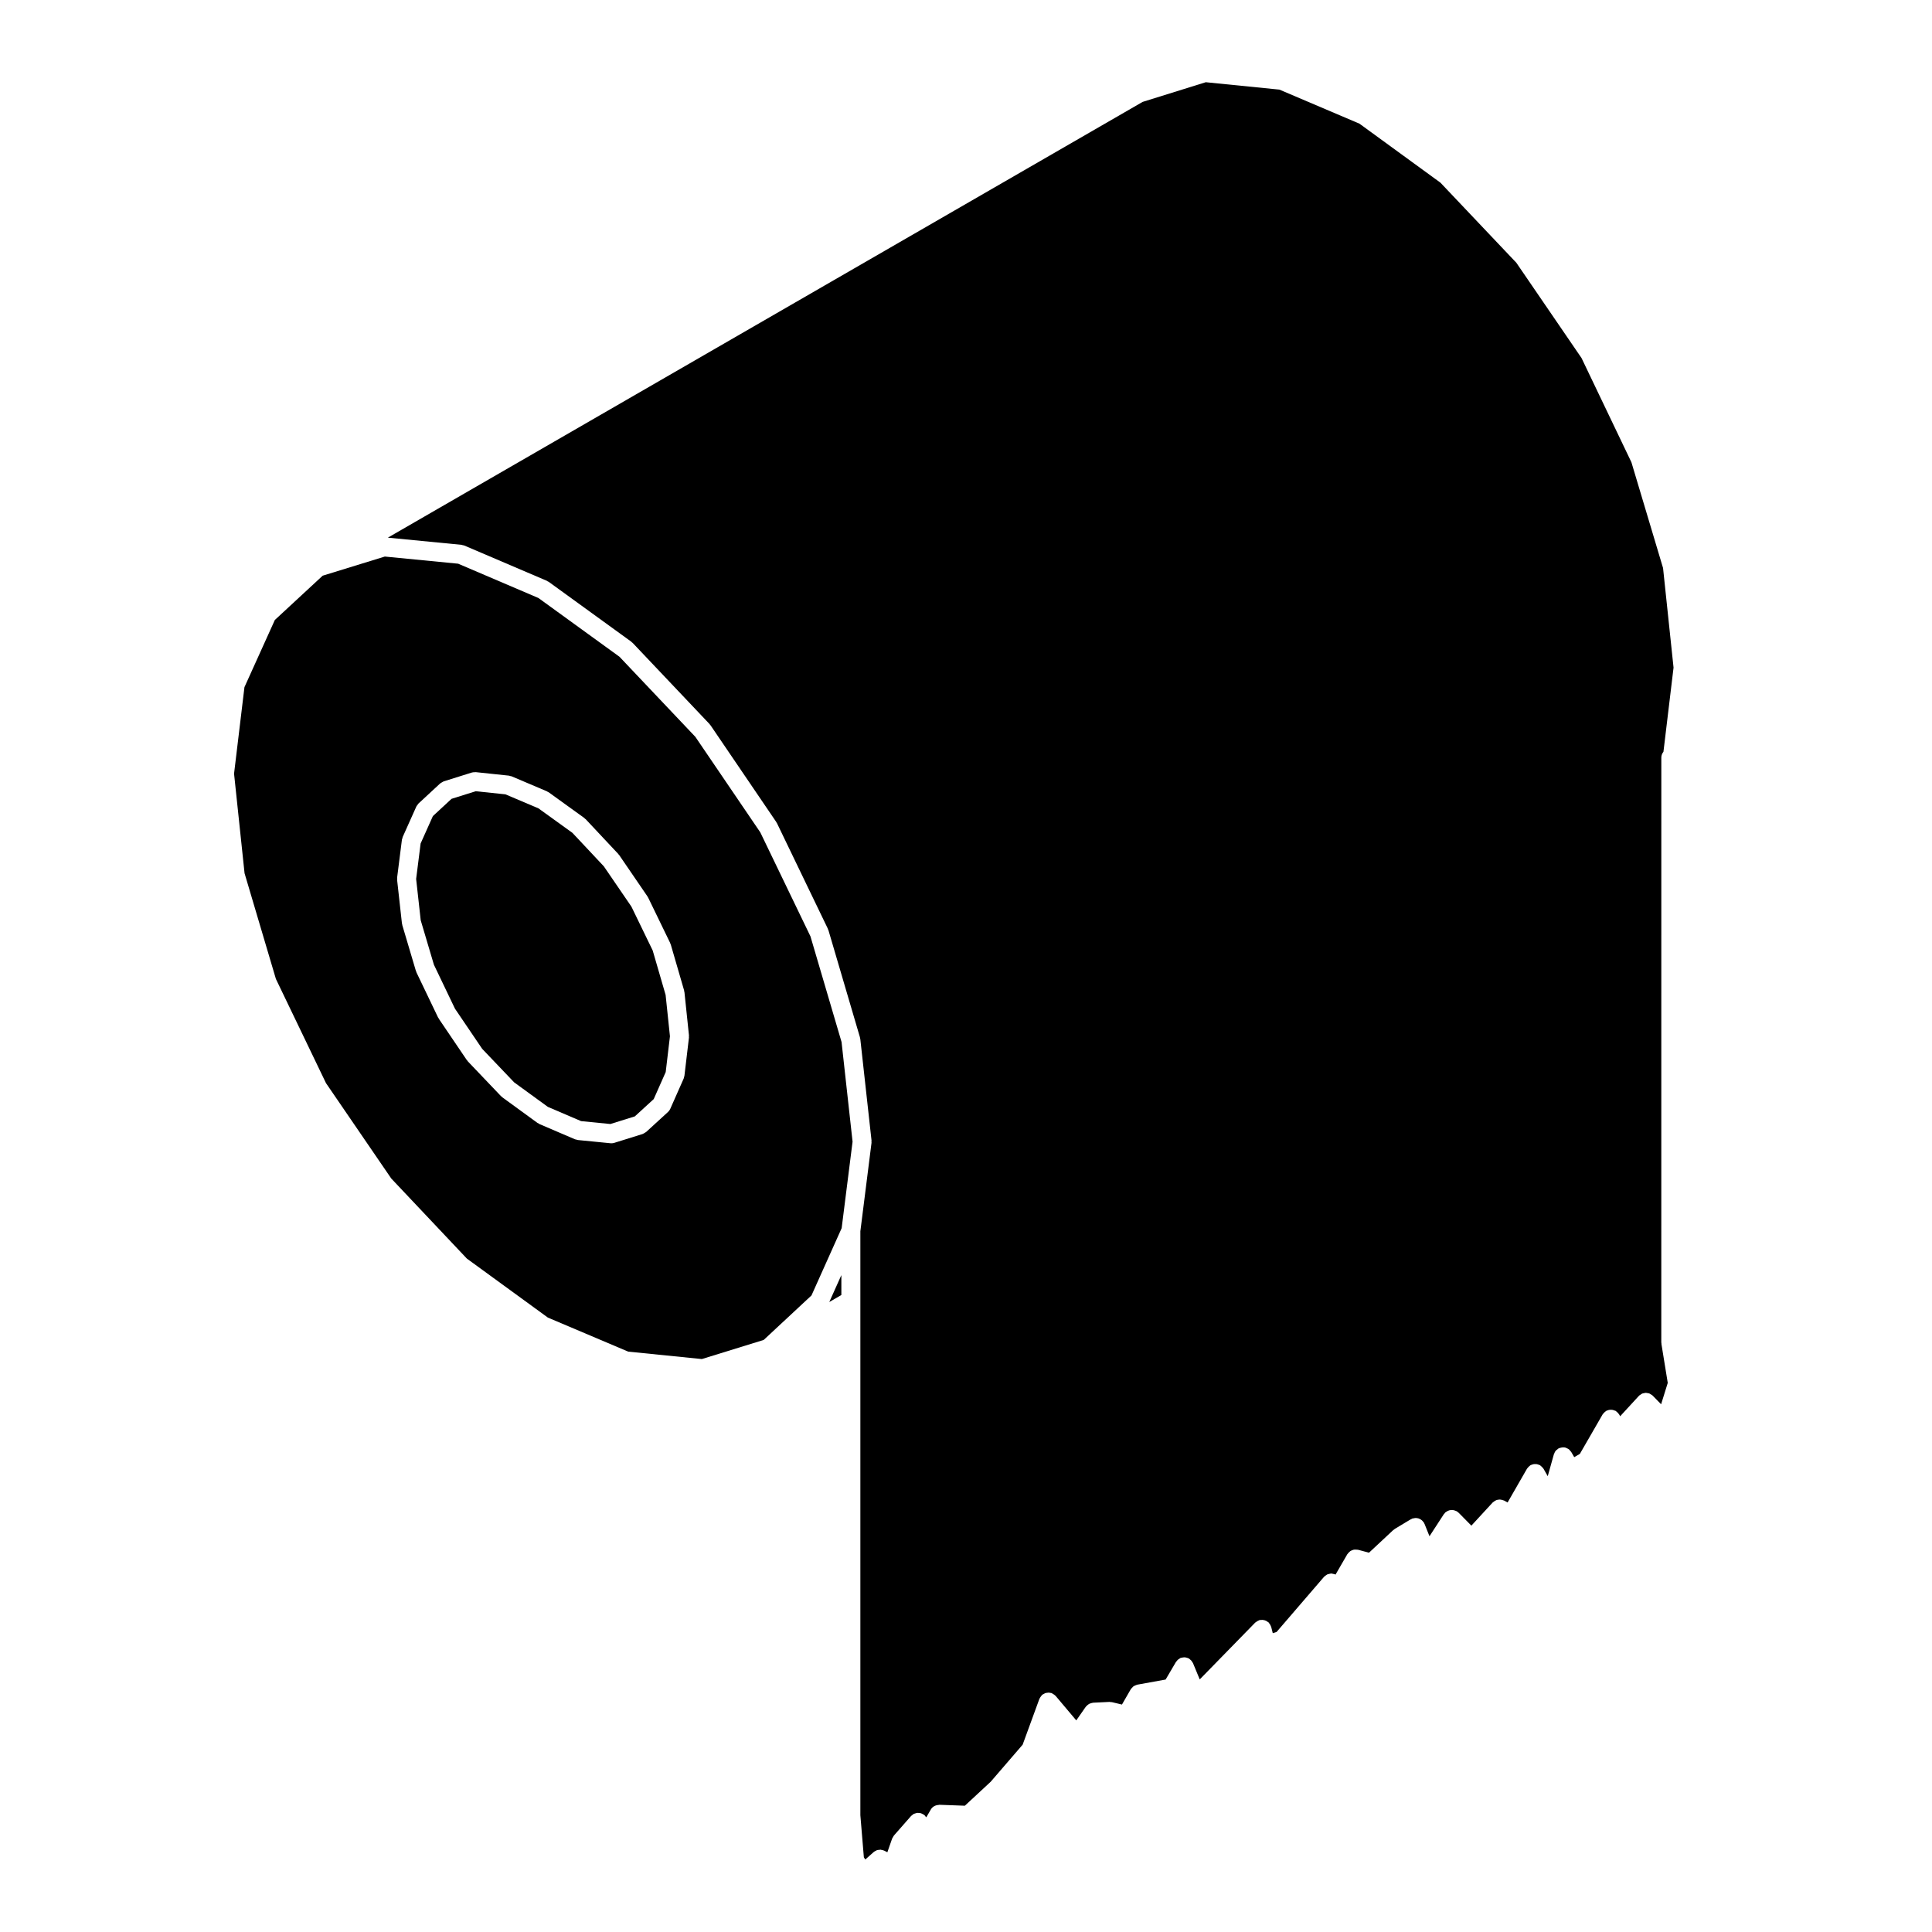
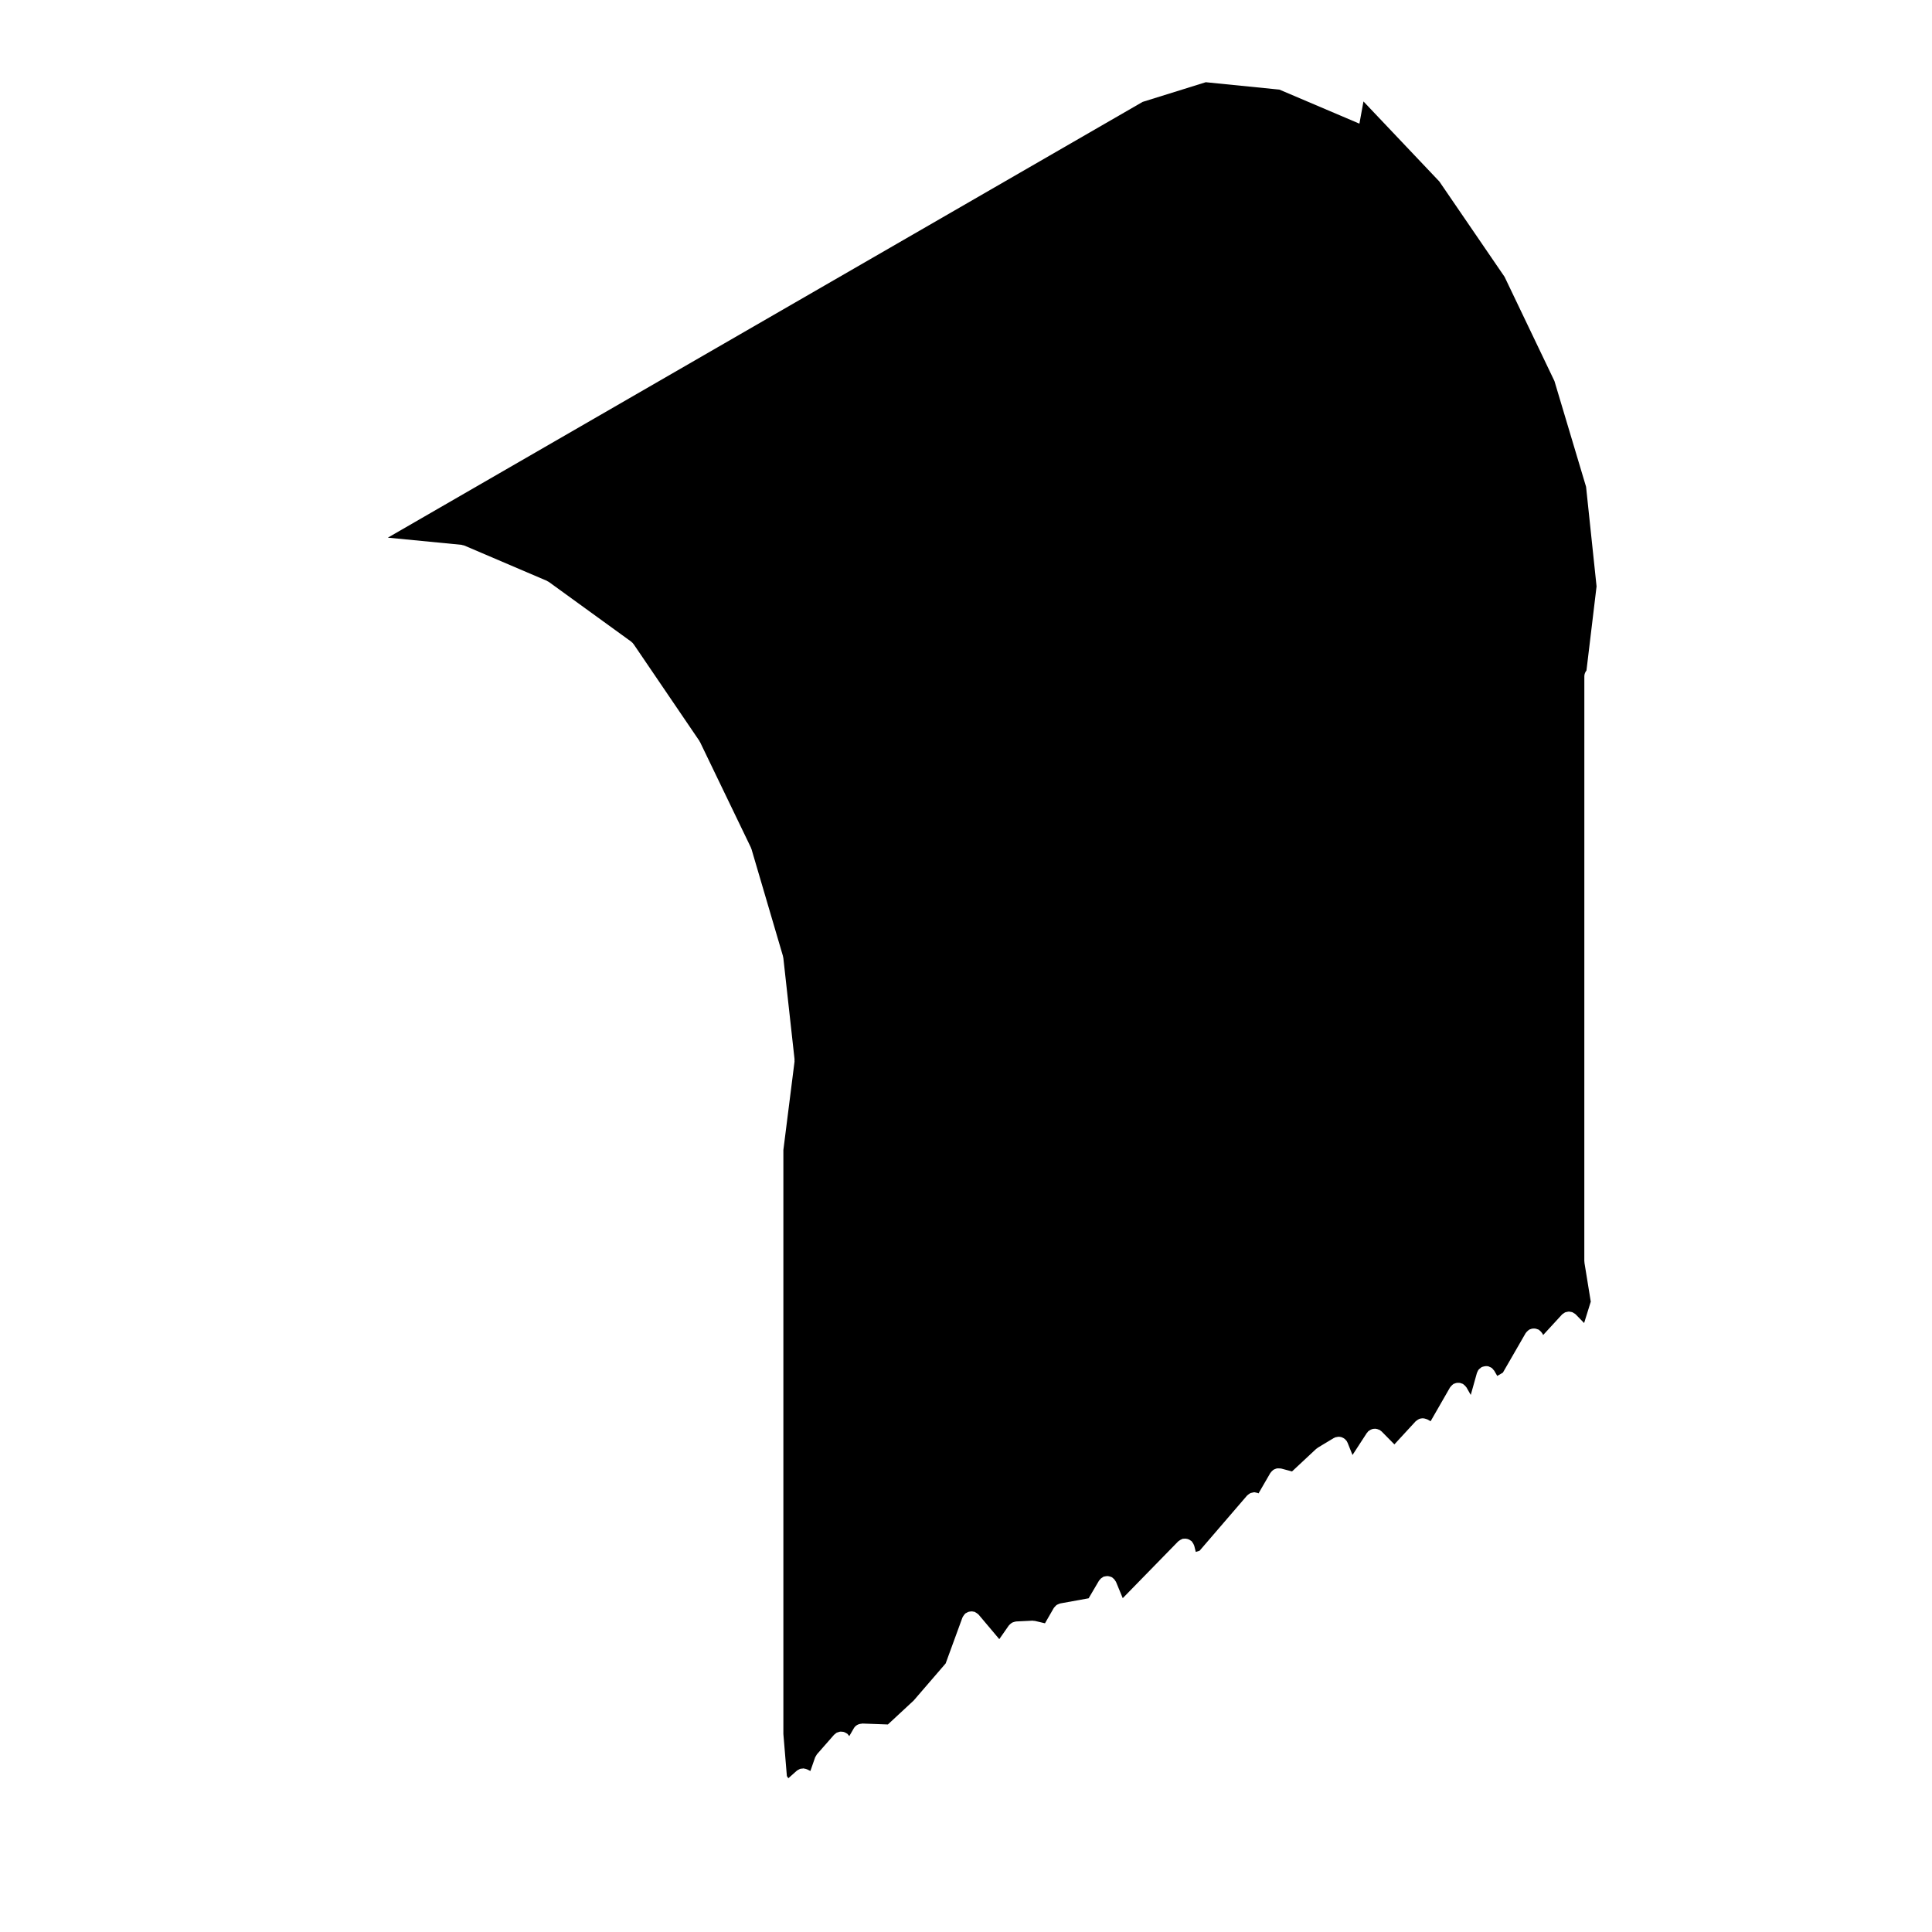
<svg xmlns="http://www.w3.org/2000/svg" fill="#000000" width="800px" height="800px" version="1.1" viewBox="144 144 512 512">
  <g>
    <path d="m363.77 489.05 3.199-1.859v-5.273z" />
-     <path d="m504.26 176.77-21.195-9.02-19.52-1.961-16.738 5.215-200.02 115.48 19.508 1.898c0.125 0.012 0.23 0.082 0.352 0.105 0.125 0.031 0.262 0.023 0.387 0.082l21.891 9.352c0.09 0.035 0.145 0.109 0.227 0.156 0.09 0.047 0.18 0.059 0.266 0.121l21.895 15.871c0.07 0.051 0.102 0.121 0.16 0.176 0.059 0.051 0.133 0.074 0.188 0.133l20.402 21.531c0.051 0.051 0.07 0.121 0.109 0.18 0.039 0.051 0.102 0.082 0.137 0.137l17.434 25.648c0.035 0.051 0.039 0.117 0.074 0.172 0.031 0.055 0.086 0.098 0.109 0.152l13.461 27.918c0.031 0.066 0.023 0.133 0.051 0.195 0.031 0.07 0.082 0.117 0.102 0.188l8.359 28.41c0.02 0.074 0.004 0.145 0.02 0.215 0.016 0.082 0.059 0.137 0.07 0.215l2.977 26.922c0.012 0.105-0.023 0.195-0.023 0.301-0.004 0.102 0.035 0.191 0.02 0.293l-2.957 23.438v154.77l0.926 11.141 0.383 0.586 2.215-1.969c0.004-0.012 0.016-0.012 0.023-0.016 0.18-0.16 0.398-0.262 0.613-0.359 0.082-0.039 0.145-0.105 0.238-0.133 0.191-0.066 0.402-0.066 0.605-0.086 0.117-0.004 0.23-0.051 0.344-0.047 0.07 0.004 0.137 0.047 0.207 0.055 0.258 0.039 0.516 0.09 0.75 0.207h0.012l0.84 0.422 1.254-3.602c0.059-0.16 0.172-0.289 0.258-0.43 0.082-0.133 0.121-0.281 0.23-0.402l4.535-5.168c0.09-0.102 0.207-0.145 0.309-0.23 0.102-0.086 0.168-0.191 0.281-0.262 0.035-0.02 0.074-0.02 0.105-0.039 0.156-0.09 0.324-0.125 0.492-0.176 0.145-0.047 0.293-0.105 0.441-0.117 0.156-0.016 0.309 0.012 0.465 0.02 0.168 0.016 0.328 0.02 0.492 0.066 0.141 0.039 0.266 0.117 0.398 0.18 0.16 0.082 0.324 0.152 0.469 0.266 0.035 0.031 0.082 0.035 0.105 0.059 0.102 0.09 0.145 0.207 0.23 0.309 0.082 0.102 0.18 0.16 0.25 0.273l1.199-2.07c0.434-0.746 1.199-1.145 2-1.199 0.09-0.012 0.176-0.051 0.266-0.051l6.758 0.246 6.84-6.348 8.473-9.828 4.449-12.172c0.02-0.051 0.059-0.082 0.082-0.125 0.066-0.152 0.16-0.289 0.262-0.422 0.102-0.141 0.188-0.281 0.312-0.395 0.039-0.039 0.055-0.086 0.098-0.117 0.086-0.07 0.188-0.098 0.277-0.152 0.145-0.098 0.293-0.18 0.453-0.246 0.152-0.059 0.301-0.086 0.457-0.109 0.16-0.031 0.312-0.055 0.484-0.055 0.168 0.004 0.328 0.039 0.492 0.074 0.105 0.023 0.223 0.012 0.328 0.051 0.051 0.02 0.086 0.059 0.133 0.086 0.141 0.066 0.273 0.156 0.402 0.25 0.145 0.102 0.293 0.195 0.414 0.324 0.035 0.035 0.082 0.051 0.105 0.09l5.465 6.484 2.519-3.613c0.035-0.051 0.086-0.07 0.117-0.109 0.105-0.137 0.242-0.246 0.371-0.359 0.121-0.102 0.23-0.195 0.363-0.273 0.141-0.082 0.297-0.121 0.457-0.172 0.152-0.051 0.309-0.105 0.469-0.121 0.059-0.004 0.105-0.035 0.16-0.039l4.316-0.211c0.137-0.012 0.25 0.039 0.383 0.055 0.105 0.016 0.211-0.016 0.316 0.016l2.637 0.625 2.324-4.039c0.02-0.031 0.051-0.051 0.07-0.082 0.102-0.152 0.227-0.273 0.352-0.398 0.105-0.105 0.195-0.227 0.316-0.312 0.121-0.09 0.273-0.137 0.414-0.207 0.156-0.07 0.309-0.145 0.48-0.188 0.035-0.012 0.066-0.035 0.105-0.039l7.508-1.359 2.746-4.672c0.051-0.086 0.133-0.133 0.191-0.211 0.105-0.141 0.211-0.277 0.348-0.395 0.125-0.105 0.266-0.195 0.418-0.277 0.086-0.055 0.145-0.125 0.246-0.168 0.059-0.023 0.117-0.02 0.176-0.039 0.16-0.051 0.324-0.074 0.5-0.098 0.156-0.02 0.312-0.039 0.469-0.031 0.156 0.012 0.309 0.055 0.465 0.098 0.16 0.047 0.316 0.09 0.473 0.168 0.055 0.023 0.109 0.023 0.16 0.055 0.09 0.055 0.137 0.133 0.223 0.195 0.137 0.105 0.266 0.211 0.383 0.344 0.109 0.133 0.195 0.273 0.281 0.418 0.051 0.09 0.125 0.152 0.168 0.246l1.793 4.336 14.691-15.047c0.047-0.047 0.105-0.059 0.145-0.105 0.125-0.109 0.277-0.203 0.43-0.293 0.145-0.086 0.293-0.156 0.441-0.211 0.066-0.02 0.105-0.066 0.172-0.082 0.102-0.023 0.195 0 0.297-0.016 0.16-0.02 0.312-0.035 0.48-0.023 0.172 0.012 0.328 0.047 0.5 0.09 0.145 0.039 0.293 0.09 0.434 0.156 0.152 0.082 0.289 0.168 0.418 0.273 0.082 0.066 0.176 0.09 0.25 0.16 0.051 0.051 0.066 0.105 0.105 0.156 0.105 0.125 0.191 0.262 0.277 0.402 0.09 0.152 0.168 0.301 0.223 0.465 0.02 0.059 0.066 0.105 0.082 0.168l0.414 1.652 1.012-0.324 12.57-14.609c0.023-0.031 0.055-0.039 0.082-0.066 0.133-0.141 0.293-0.242 0.449-0.348 0.109-0.074 0.215-0.168 0.336-0.223 0.141-0.07 0.309-0.09 0.465-0.125 0.16-0.039 0.316-0.098 0.488-0.102 0.035 0 0.059-0.016 0.098-0.016h0.039c0.117 0 0.223 0.055 0.332 0.07 0.176 0.031 0.344 0.051 0.52 0.109 0.086 0.035 0.16 0.07 0.242 0.109l3.133-5.414c0.023-0.047 0.074-0.074 0.105-0.109 0.105-0.16 0.238-0.297 0.371-0.422 0.102-0.102 0.195-0.195 0.312-0.277 0.145-0.102 0.309-0.156 0.469-0.227 0.141-0.059 0.273-0.109 0.418-0.145 0.156-0.031 0.312-0.031 0.48-0.031 0.172 0 0.332 0 0.508 0.031 0.059 0.012 0.109 0 0.172 0.012l2.902 0.777 6.418-5.992c0.066-0.059 0.145-0.086 0.223-0.137 0.07-0.055 0.117-0.133 0.195-0.176l4.254-2.559c0.059-0.035 0.125-0.035 0.191-0.066 0.066-0.035 0.105-0.086 0.172-0.109 0.105-0.047 0.211-0.031 0.316-0.059 0.145-0.039 0.293-0.074 0.441-0.086 0.18-0.016 0.359 0 0.535 0.023 0.141 0.023 0.277 0.051 0.414 0.09 0.16 0.059 0.309 0.125 0.457 0.215 0.133 0.082 0.262 0.156 0.383 0.262 0.125 0.105 0.23 0.23 0.332 0.367 0.066 0.082 0.152 0.133 0.207 0.227 0.039 0.059 0.039 0.133 0.07 0.195 0.031 0.059 0.086 0.102 0.105 0.16l1.316 3.285 3.805-5.848c0.051-0.07 0.121-0.105 0.176-0.176 0.066-0.082 0.09-0.168 0.16-0.242 0.066-0.066 0.141-0.086 0.211-0.137 0.121-0.105 0.25-0.18 0.387-0.258 0.152-0.086 0.309-0.152 0.473-0.203 0.145-0.039 0.289-0.059 0.434-0.082 0.168-0.02 0.328-0.023 0.5-0.012 0.156 0.016 0.312 0.051 0.465 0.102 0.156 0.047 0.309 0.102 0.453 0.176 0.074 0.039 0.156 0.047 0.227 0.09 0.086 0.055 0.125 0.137 0.203 0.195 0.07 0.059 0.152 0.086 0.215 0.145l3.391 3.438 5.648-6.133c0.051-0.055 0.109-0.082 0.168-0.121 0.133-0.121 0.273-0.215 0.422-0.309 0.133-0.082 0.262-0.152 0.398-0.203 0.16-0.059 0.316-0.09 0.488-0.109 0.152-0.023 0.301-0.047 0.457-0.039 0.16 0.004 0.312 0.035 0.469 0.07 0.168 0.039 0.328 0.086 0.488 0.156 0.066 0.031 0.133 0.023 0.191 0.066l0.871 0.484 5.144-8.957c0.031-0.051 0.074-0.074 0.105-0.121 0.09-0.137 0.203-0.246 0.316-0.363 0.121-0.125 0.246-0.258 0.395-0.348 0.047-0.031 0.074-0.074 0.117-0.105 0.09-0.051 0.188-0.051 0.281-0.09 0.16-0.07 0.312-0.125 0.484-0.16 0.172-0.035 0.336-0.039 0.52-0.035 0.141 0 0.281 0 0.422 0.031 0.188 0.035 0.352 0.102 0.523 0.176 0.09 0.035 0.188 0.039 0.273 0.09 0.051 0.023 0.074 0.07 0.117 0.102 0.141 0.102 0.262 0.215 0.383 0.336 0.117 0.121 0.238 0.238 0.328 0.379 0.031 0.047 0.074 0.074 0.105 0.117l1.125 1.98 1.617-5.769s0-0.012 0.004-0.012l0.004-0.031c0.023-0.082 0.082-0.137 0.109-0.215 0.086-0.227 0.176-0.449 0.324-0.641 0.141-0.188 0.328-0.312 0.516-0.453 0.082-0.059 0.125-0.137 0.211-0.188 0.004-0.004 0.012-0.004 0.016-0.012 0.211-0.117 0.457-0.18 0.707-0.238 0.402-0.098 0.816-0.109 1.211-0.004 0.004 0.004 0.012 0 0.016 0.004 0.09 0.02 0.152 0.086 0.23 0.117 0.223 0.09 0.438 0.172 0.629 0.316 0.152 0.121 0.262 0.281 0.383 0.43 0.082 0.105 0.188 0.176 0.258 0.297l0.785 1.359 1.492-0.871 6.039-10.473c0.035-0.066 0.098-0.102 0.133-0.152 0.09-0.133 0.195-0.242 0.312-0.348 0.125-0.125 0.258-0.246 0.414-0.344 0.051-0.035 0.082-0.086 0.133-0.109 0.086-0.047 0.172-0.047 0.258-0.082 0.16-0.066 0.316-0.121 0.492-0.152 0.16-0.031 0.316-0.039 0.484-0.035 0.156 0.004 0.309 0.016 0.465 0.047 0.172 0.039 0.328 0.098 0.492 0.168 0.09 0.039 0.18 0.039 0.273 0.09 0.059 0.031 0.09 0.09 0.141 0.121 0.133 0.098 0.246 0.207 0.363 0.324 0.125 0.125 0.242 0.25 0.332 0.398 0.035 0.055 0.086 0.086 0.109 0.137l0.238 0.438 4.973-5.406c0.016-0.02 0.039-0.023 0.059-0.039 0.016-0.02 0.02-0.047 0.039-0.059 0.105-0.105 0.246-0.156 0.367-0.242 0.137-0.098 0.266-0.203 0.414-0.266 0.145-0.066 0.309-0.074 0.457-0.105 0.16-0.035 0.316-0.086 0.484-0.09 0.156 0 0.309 0.047 0.465 0.07 0.16 0.031 0.324 0.039 0.484 0.105 0.145 0.055 0.273 0.156 0.406 0.246 0.125 0.082 0.273 0.125 0.387 0.238 0.02 0.016 0.023 0.039 0.047 0.059 0.016 0.016 0.039 0.02 0.055 0.039l2.215 2.273 1.762-5.664-1.676-10.316c-0.012-0.07 0.016-0.133 0.004-0.195-0.004-0.074-0.039-0.137-0.039-0.207l0.008-154.45v-0.57c0-0.586 0.23-1.098 0.562-1.527l2.676-22.293-2.781-26.391-8.383-28.027-13.215-27.613-17.281-25.262-20.113-21.219z" />
-     <path d="m208.81 375.42 8.309 28.016 13.273 27.605 17.305 25.285 20.027 21.211 21.469 15.637 21.285 9.02 19.52 1.969 16.391-5.066 12.664-11.793 7.996-17.828 2.891-22.922-2.918-26.414-8.238-27.988-13.297-27.57-17.207-25.312-20.105-21.219-21.484-15.574-21.27-9.09-19.438-1.895-16.473 5.074-12.672 11.734-8.055 17.809-2.754 22.922zm40.43 1.172 1.273-10.062c0.016-0.133 0.09-0.242 0.121-0.367 0.035-0.109 0.031-0.23 0.082-0.344l3.617-8.074c0.086-0.18 0.227-0.328 0.348-0.492 0.086-0.105 0.137-0.238 0.238-0.324l5.738-5.316c0.016-0.012 0.031-0.016 0.047-0.023 0.125-0.117 0.293-0.18 0.441-0.273 0.141-0.082 0.273-0.18 0.422-0.23 0.016-0.004 0.023-0.02 0.047-0.023l7.356-2.312c0.258-0.086 0.535-0.105 0.828-0.105 0.098 0 0.18-0.031 0.273-0.02h0.012l8.785 0.926c0.125 0.012 0.23 0.082 0.352 0.109 0.121 0.031 0.246 0.023 0.363 0.074l9.344 3.965c0.098 0.039 0.152 0.109 0.238 0.16 0.086 0.047 0.176 0.059 0.258 0.117l9.426 6.801c0.07 0.051 0.105 0.125 0.168 0.18 0.059 0.055 0.137 0.082 0.191 0.137l8.641 9.211c0.047 0.051 0.059 0.109 0.102 0.16 0.047 0.051 0.105 0.082 0.145 0.141l7.512 10.984c0.035 0.055 0.039 0.117 0.074 0.172 0.031 0.055 0.086 0.09 0.109 0.152l5.809 11.977c0.035 0.066 0.023 0.137 0.055 0.207 0.023 0.07 0.082 0.121 0.102 0.191l3.543 12.188c0.023 0.082 0.004 0.152 0.02 0.238 0.016 0.07 0.055 0.125 0.066 0.203l1.199 11.477c0.012 0.102-0.023 0.188-0.023 0.289-0.004 0.098 0.031 0.176 0.02 0.277l-1.199 10.133c-0.02 0.145-0.09 0.277-0.125 0.414-0.031 0.105-0.023 0.207-0.07 0.312l-3.543 8c0 0.004-0.004 0.004-0.004 0.012-0.137 0.309-0.328 0.59-0.594 0.836l-5.809 5.316c-0.016 0.012-0.035 0.016-0.051 0.031-0.09 0.074-0.203 0.117-0.309 0.188-0.172 0.105-0.344 0.227-0.535 0.293-0.023 0.012-0.039 0.031-0.066 0.035l-7.512 2.344c-0.242 0.07-0.488 0.105-0.727 0.105h-0.02-0.004c-0.086 0-0.16 0-0.246-0.012l-8.641-0.852c-0.141-0.016-0.258-0.086-0.387-0.117-0.117-0.035-0.242-0.023-0.352-0.074l-9.426-4.035c-0.125-0.055-0.211-0.152-0.324-0.227-0.055-0.031-0.117-0.016-0.168-0.051l-9.344-6.812c-0.066-0.047-0.102-0.117-0.156-0.168-0.055-0.051-0.125-0.074-0.18-0.125l-8.785-9.211c-0.059-0.059-0.082-0.141-0.133-0.207-0.035-0.051-0.102-0.07-0.133-0.117l-7.441-10.984c-0.047-0.07-0.051-0.145-0.09-0.215-0.023-0.047-0.074-0.059-0.102-0.105l-5.738-11.969c-0.039-0.086-0.035-0.176-0.07-0.266-0.016-0.047-0.059-0.066-0.074-0.105l-3.617-12.188c-0.02-0.07-0.004-0.137-0.02-0.211-0.016-0.082-0.059-0.145-0.07-0.227l-1.273-11.477c-0.012-0.105 0.023-0.203 0.023-0.301 0-0.133-0.043-0.223-0.027-0.332z" />
-     <path d="m258.99 399.66 5.574 11.641 7.215 10.648 8.477 8.887 8.941 6.504 8.801 3.769 7.75 0.766 6.484-2.019 5.012-4.586 3.176-7.168 1.121-9.473-1.148-10.969-3.422-11.773-5.637-11.617-7.305-10.676-8.328-8.879-9.004-6.492-8.75-3.715-7.879-0.824-6.41 2.016-4.941 4.574-3.25 7.258-1.188 9.398 1.215 10.961z" />
+     <path d="m504.26 176.77-21.195-9.02-19.52-1.961-16.738 5.215-200.02 115.48 19.508 1.898c0.125 0.012 0.23 0.082 0.352 0.105 0.125 0.031 0.262 0.023 0.387 0.082l21.891 9.352c0.09 0.035 0.145 0.109 0.227 0.156 0.09 0.047 0.18 0.059 0.266 0.121l21.895 15.871c0.07 0.051 0.102 0.121 0.16 0.176 0.059 0.051 0.133 0.074 0.188 0.133c0.051 0.051 0.07 0.121 0.109 0.18 0.039 0.051 0.102 0.082 0.137 0.137l17.434 25.648c0.035 0.051 0.039 0.117 0.074 0.172 0.031 0.055 0.086 0.098 0.109 0.152l13.461 27.918c0.031 0.066 0.023 0.133 0.051 0.195 0.031 0.07 0.082 0.117 0.102 0.188l8.359 28.41c0.02 0.074 0.004 0.145 0.02 0.215 0.016 0.082 0.059 0.137 0.07 0.215l2.977 26.922c0.012 0.105-0.023 0.195-0.023 0.301-0.004 0.102 0.035 0.191 0.02 0.293l-2.957 23.438v154.77l0.926 11.141 0.383 0.586 2.215-1.969c0.004-0.012 0.016-0.012 0.023-0.016 0.18-0.16 0.398-0.262 0.613-0.359 0.082-0.039 0.145-0.105 0.238-0.133 0.191-0.066 0.402-0.066 0.605-0.086 0.117-0.004 0.23-0.051 0.344-0.047 0.07 0.004 0.137 0.047 0.207 0.055 0.258 0.039 0.516 0.09 0.75 0.207h0.012l0.84 0.422 1.254-3.602c0.059-0.16 0.172-0.289 0.258-0.43 0.082-0.133 0.121-0.281 0.23-0.402l4.535-5.168c0.09-0.102 0.207-0.145 0.309-0.23 0.102-0.086 0.168-0.191 0.281-0.262 0.035-0.02 0.074-0.02 0.105-0.039 0.156-0.09 0.324-0.125 0.492-0.176 0.145-0.047 0.293-0.105 0.441-0.117 0.156-0.016 0.309 0.012 0.465 0.02 0.168 0.016 0.328 0.02 0.492 0.066 0.141 0.039 0.266 0.117 0.398 0.18 0.16 0.082 0.324 0.152 0.469 0.266 0.035 0.031 0.082 0.035 0.105 0.059 0.102 0.09 0.145 0.207 0.23 0.309 0.082 0.102 0.18 0.16 0.25 0.273l1.199-2.07c0.434-0.746 1.199-1.145 2-1.199 0.09-0.012 0.176-0.051 0.266-0.051l6.758 0.246 6.84-6.348 8.473-9.828 4.449-12.172c0.02-0.051 0.059-0.082 0.082-0.125 0.066-0.152 0.16-0.289 0.262-0.422 0.102-0.141 0.188-0.281 0.312-0.395 0.039-0.039 0.055-0.086 0.098-0.117 0.086-0.07 0.188-0.098 0.277-0.152 0.145-0.098 0.293-0.18 0.453-0.246 0.152-0.059 0.301-0.086 0.457-0.109 0.16-0.031 0.312-0.055 0.484-0.055 0.168 0.004 0.328 0.039 0.492 0.074 0.105 0.023 0.223 0.012 0.328 0.051 0.051 0.02 0.086 0.059 0.133 0.086 0.141 0.066 0.273 0.156 0.402 0.25 0.145 0.102 0.293 0.195 0.414 0.324 0.035 0.035 0.082 0.051 0.105 0.09l5.465 6.484 2.519-3.613c0.035-0.051 0.086-0.07 0.117-0.109 0.105-0.137 0.242-0.246 0.371-0.359 0.121-0.102 0.23-0.195 0.363-0.273 0.141-0.082 0.297-0.121 0.457-0.172 0.152-0.051 0.309-0.105 0.469-0.121 0.059-0.004 0.105-0.035 0.16-0.039l4.316-0.211c0.137-0.012 0.25 0.039 0.383 0.055 0.105 0.016 0.211-0.016 0.316 0.016l2.637 0.625 2.324-4.039c0.02-0.031 0.051-0.051 0.07-0.082 0.102-0.152 0.227-0.273 0.352-0.398 0.105-0.105 0.195-0.227 0.316-0.312 0.121-0.09 0.273-0.137 0.414-0.207 0.156-0.07 0.309-0.145 0.48-0.188 0.035-0.012 0.066-0.035 0.105-0.039l7.508-1.359 2.746-4.672c0.051-0.086 0.133-0.133 0.191-0.211 0.105-0.141 0.211-0.277 0.348-0.395 0.125-0.105 0.266-0.195 0.418-0.277 0.086-0.055 0.145-0.125 0.246-0.168 0.059-0.023 0.117-0.02 0.176-0.039 0.16-0.051 0.324-0.074 0.5-0.098 0.156-0.02 0.312-0.039 0.469-0.031 0.156 0.012 0.309 0.055 0.465 0.098 0.16 0.047 0.316 0.09 0.473 0.168 0.055 0.023 0.109 0.023 0.16 0.055 0.09 0.055 0.137 0.133 0.223 0.195 0.137 0.105 0.266 0.211 0.383 0.344 0.109 0.133 0.195 0.273 0.281 0.418 0.051 0.09 0.125 0.152 0.168 0.246l1.793 4.336 14.691-15.047c0.047-0.047 0.105-0.059 0.145-0.105 0.125-0.109 0.277-0.203 0.43-0.293 0.145-0.086 0.293-0.156 0.441-0.211 0.066-0.02 0.105-0.066 0.172-0.082 0.102-0.023 0.195 0 0.297-0.016 0.16-0.02 0.312-0.035 0.48-0.023 0.172 0.012 0.328 0.047 0.5 0.09 0.145 0.039 0.293 0.09 0.434 0.156 0.152 0.082 0.289 0.168 0.418 0.273 0.082 0.066 0.176 0.09 0.25 0.16 0.051 0.051 0.066 0.105 0.105 0.156 0.105 0.125 0.191 0.262 0.277 0.402 0.09 0.152 0.168 0.301 0.223 0.465 0.02 0.059 0.066 0.105 0.082 0.168l0.414 1.652 1.012-0.324 12.57-14.609c0.023-0.031 0.055-0.039 0.082-0.066 0.133-0.141 0.293-0.242 0.449-0.348 0.109-0.074 0.215-0.168 0.336-0.223 0.141-0.07 0.309-0.09 0.465-0.125 0.16-0.039 0.316-0.098 0.488-0.102 0.035 0 0.059-0.016 0.098-0.016h0.039c0.117 0 0.223 0.055 0.332 0.07 0.176 0.031 0.344 0.051 0.52 0.109 0.086 0.035 0.16 0.07 0.242 0.109l3.133-5.414c0.023-0.047 0.074-0.074 0.105-0.109 0.105-0.16 0.238-0.297 0.371-0.422 0.102-0.102 0.195-0.195 0.312-0.277 0.145-0.102 0.309-0.156 0.469-0.227 0.141-0.059 0.273-0.109 0.418-0.145 0.156-0.031 0.312-0.031 0.48-0.031 0.172 0 0.332 0 0.508 0.031 0.059 0.012 0.109 0 0.172 0.012l2.902 0.777 6.418-5.992c0.066-0.059 0.145-0.086 0.223-0.137 0.07-0.055 0.117-0.133 0.195-0.176l4.254-2.559c0.059-0.035 0.125-0.035 0.191-0.066 0.066-0.035 0.105-0.086 0.172-0.109 0.105-0.047 0.211-0.031 0.316-0.059 0.145-0.039 0.293-0.074 0.441-0.086 0.18-0.016 0.359 0 0.535 0.023 0.141 0.023 0.277 0.051 0.414 0.09 0.16 0.059 0.309 0.125 0.457 0.215 0.133 0.082 0.262 0.156 0.383 0.262 0.125 0.105 0.23 0.23 0.332 0.367 0.066 0.082 0.152 0.133 0.207 0.227 0.039 0.059 0.039 0.133 0.07 0.195 0.031 0.059 0.086 0.102 0.105 0.16l1.316 3.285 3.805-5.848c0.051-0.07 0.121-0.105 0.176-0.176 0.066-0.082 0.09-0.168 0.16-0.242 0.066-0.066 0.141-0.086 0.211-0.137 0.121-0.105 0.25-0.18 0.387-0.258 0.152-0.086 0.309-0.152 0.473-0.203 0.145-0.039 0.289-0.059 0.434-0.082 0.168-0.02 0.328-0.023 0.5-0.012 0.156 0.016 0.312 0.051 0.465 0.102 0.156 0.047 0.309 0.102 0.453 0.176 0.074 0.039 0.156 0.047 0.227 0.09 0.086 0.055 0.125 0.137 0.203 0.195 0.07 0.059 0.152 0.086 0.215 0.145l3.391 3.438 5.648-6.133c0.051-0.055 0.109-0.082 0.168-0.121 0.133-0.121 0.273-0.215 0.422-0.309 0.133-0.082 0.262-0.152 0.398-0.203 0.16-0.059 0.316-0.09 0.488-0.109 0.152-0.023 0.301-0.047 0.457-0.039 0.16 0.004 0.312 0.035 0.469 0.07 0.168 0.039 0.328 0.086 0.488 0.156 0.066 0.031 0.133 0.023 0.191 0.066l0.871 0.484 5.144-8.957c0.031-0.051 0.074-0.074 0.105-0.121 0.09-0.137 0.203-0.246 0.316-0.363 0.121-0.125 0.246-0.258 0.395-0.348 0.047-0.031 0.074-0.074 0.117-0.105 0.09-0.051 0.188-0.051 0.281-0.09 0.16-0.07 0.312-0.125 0.484-0.16 0.172-0.035 0.336-0.039 0.52-0.035 0.141 0 0.281 0 0.422 0.031 0.188 0.035 0.352 0.102 0.523 0.176 0.09 0.035 0.188 0.039 0.273 0.09 0.051 0.023 0.074 0.07 0.117 0.102 0.141 0.102 0.262 0.215 0.383 0.336 0.117 0.121 0.238 0.238 0.328 0.379 0.031 0.047 0.074 0.074 0.105 0.117l1.125 1.98 1.617-5.769s0-0.012 0.004-0.012l0.004-0.031c0.023-0.082 0.082-0.137 0.109-0.215 0.086-0.227 0.176-0.449 0.324-0.641 0.141-0.188 0.328-0.312 0.516-0.453 0.082-0.059 0.125-0.137 0.211-0.188 0.004-0.004 0.012-0.004 0.016-0.012 0.211-0.117 0.457-0.18 0.707-0.238 0.402-0.098 0.816-0.109 1.211-0.004 0.004 0.004 0.012 0 0.016 0.004 0.09 0.02 0.152 0.086 0.23 0.117 0.223 0.09 0.438 0.172 0.629 0.316 0.152 0.121 0.262 0.281 0.383 0.43 0.082 0.105 0.188 0.176 0.258 0.297l0.785 1.359 1.492-0.871 6.039-10.473c0.035-0.066 0.098-0.102 0.133-0.152 0.09-0.133 0.195-0.242 0.312-0.348 0.125-0.125 0.258-0.246 0.414-0.344 0.051-0.035 0.082-0.086 0.133-0.109 0.086-0.047 0.172-0.047 0.258-0.082 0.16-0.066 0.316-0.121 0.492-0.152 0.16-0.031 0.316-0.039 0.484-0.035 0.156 0.004 0.309 0.016 0.465 0.047 0.172 0.039 0.328 0.098 0.492 0.168 0.09 0.039 0.18 0.039 0.273 0.09 0.059 0.031 0.09 0.09 0.141 0.121 0.133 0.098 0.246 0.207 0.363 0.324 0.125 0.125 0.242 0.25 0.332 0.398 0.035 0.055 0.086 0.086 0.109 0.137l0.238 0.438 4.973-5.406c0.016-0.02 0.039-0.023 0.059-0.039 0.016-0.02 0.02-0.047 0.039-0.059 0.105-0.105 0.246-0.156 0.367-0.242 0.137-0.098 0.266-0.203 0.414-0.266 0.145-0.066 0.309-0.074 0.457-0.105 0.16-0.035 0.316-0.086 0.484-0.09 0.156 0 0.309 0.047 0.465 0.07 0.16 0.031 0.324 0.039 0.484 0.105 0.145 0.055 0.273 0.156 0.406 0.246 0.125 0.082 0.273 0.125 0.387 0.238 0.02 0.016 0.023 0.039 0.047 0.059 0.016 0.016 0.039 0.02 0.055 0.039l2.215 2.273 1.762-5.664-1.676-10.316c-0.012-0.07 0.016-0.133 0.004-0.195-0.004-0.074-0.039-0.137-0.039-0.207l0.008-154.45v-0.57c0-0.586 0.23-1.098 0.562-1.527l2.676-22.293-2.781-26.391-8.383-28.027-13.215-27.613-17.281-25.262-20.113-21.219z" />
  </g>
</svg>